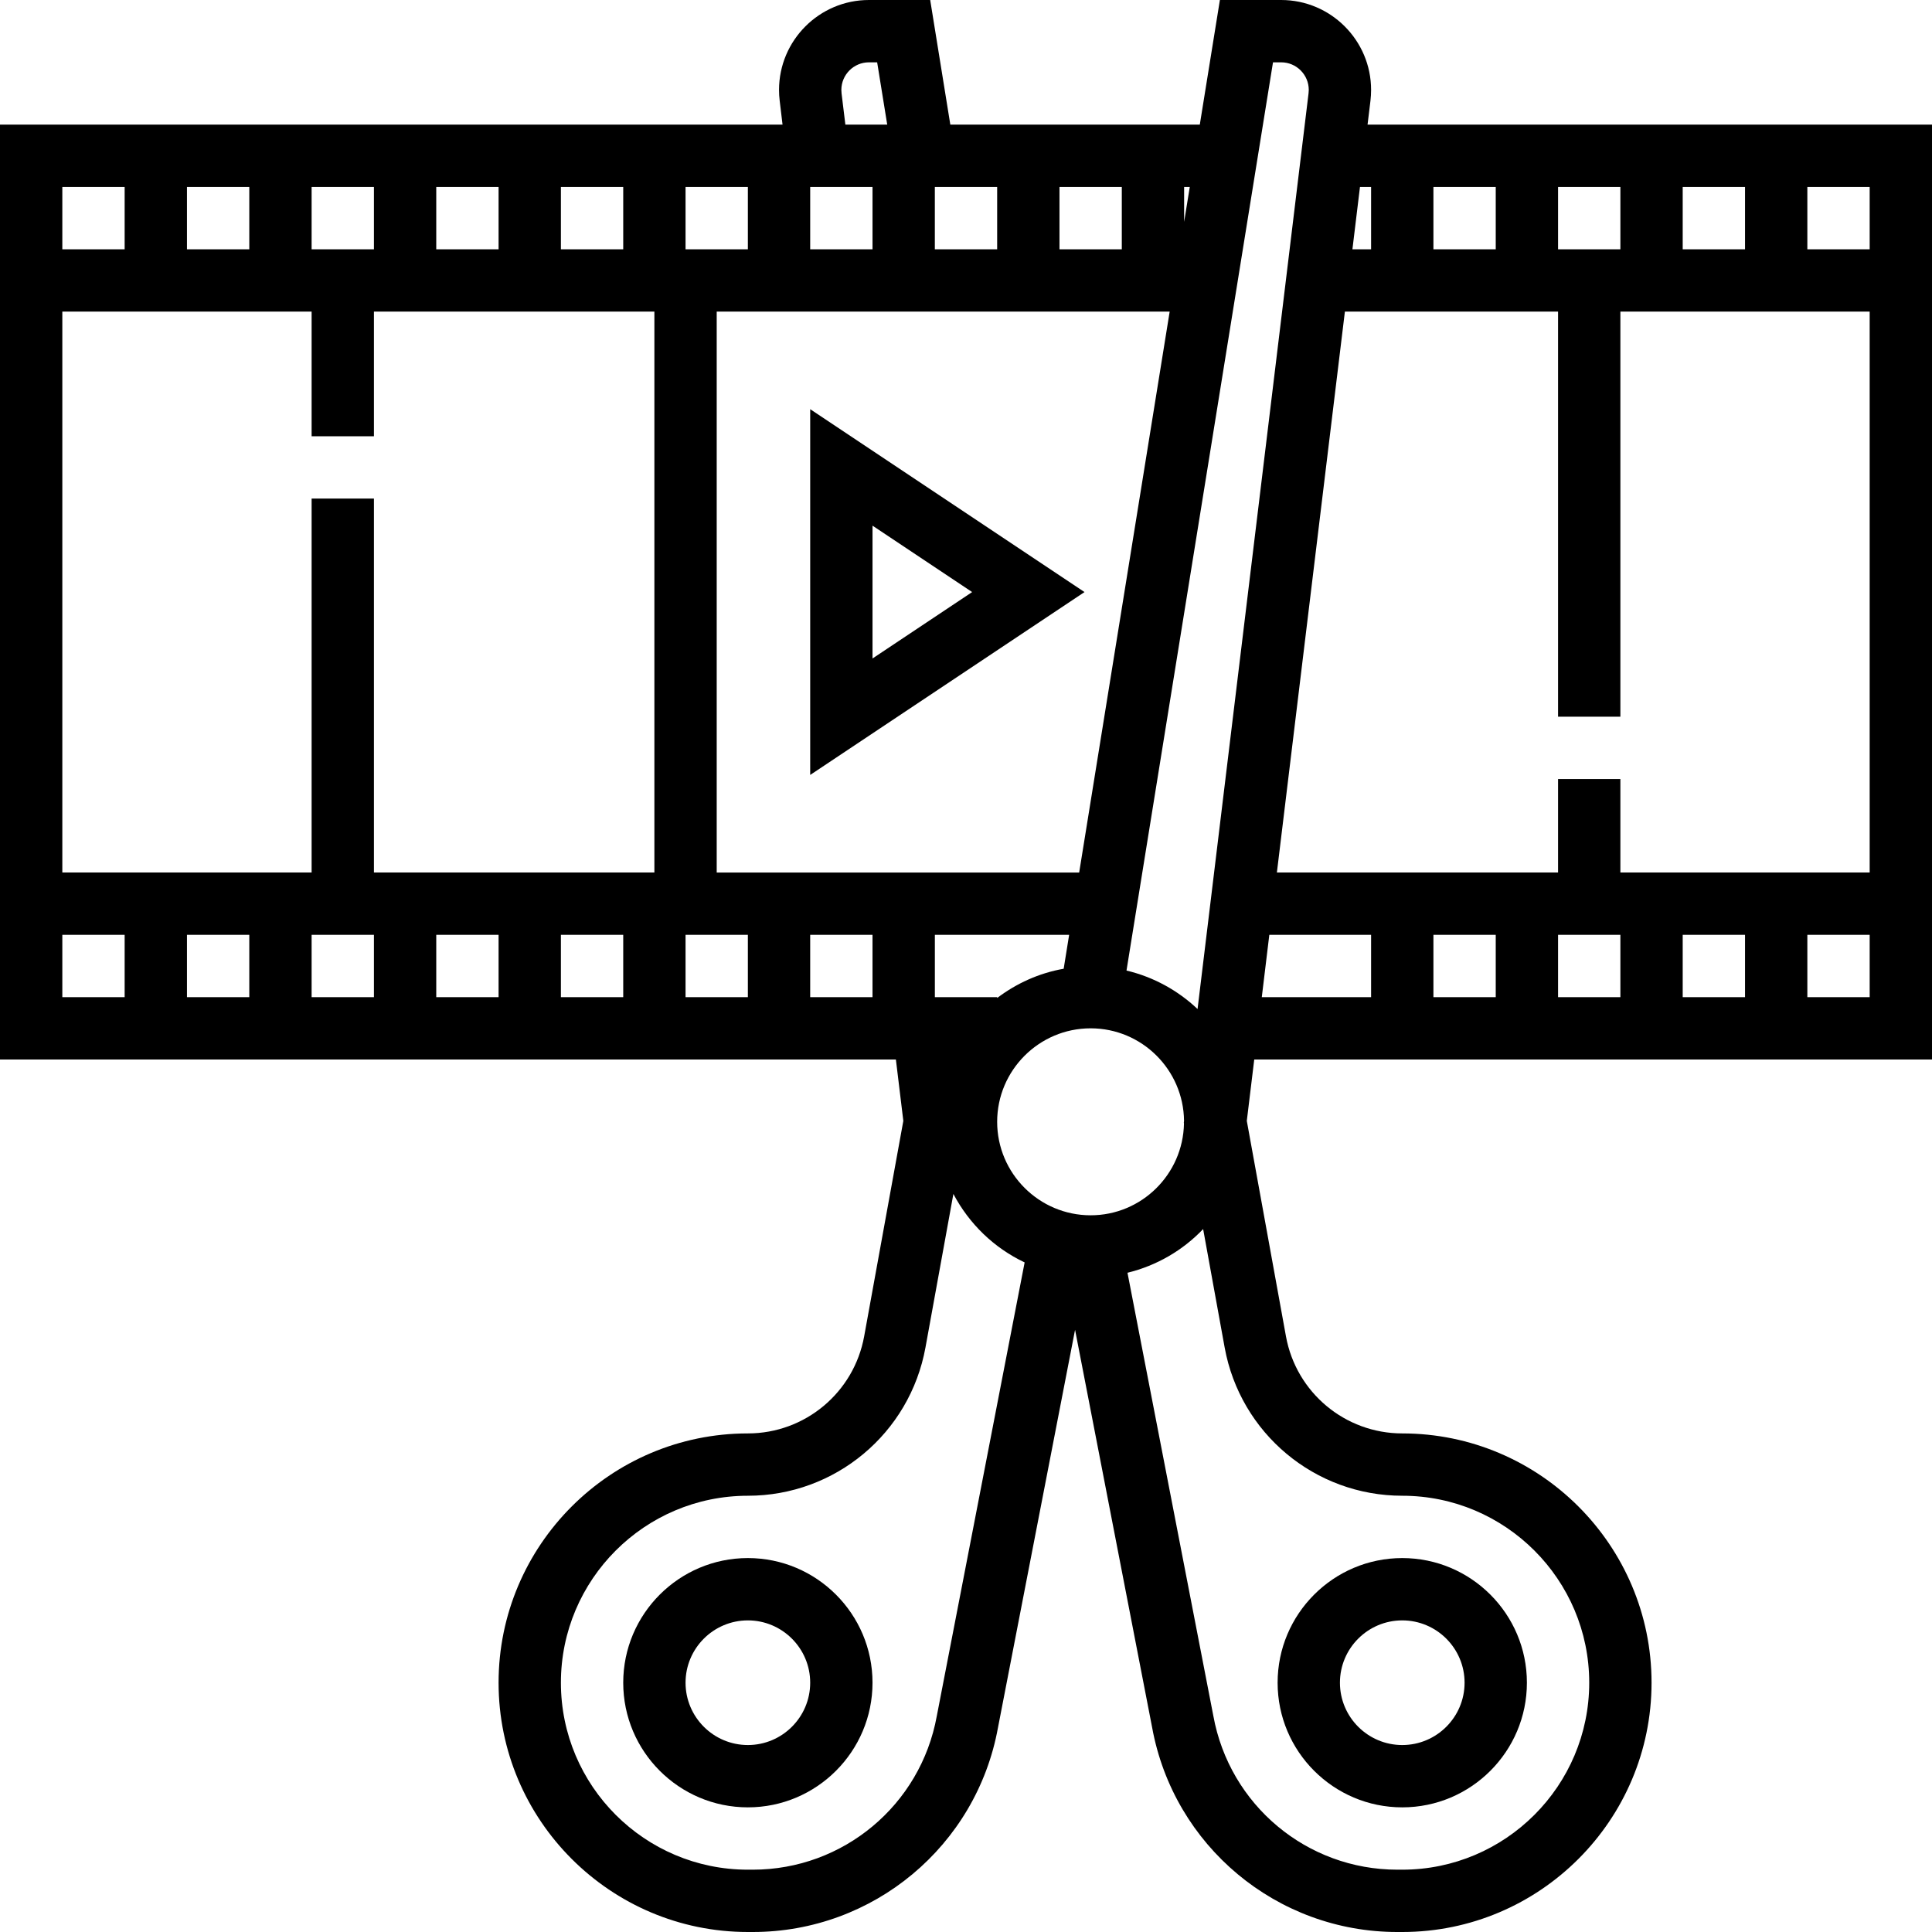
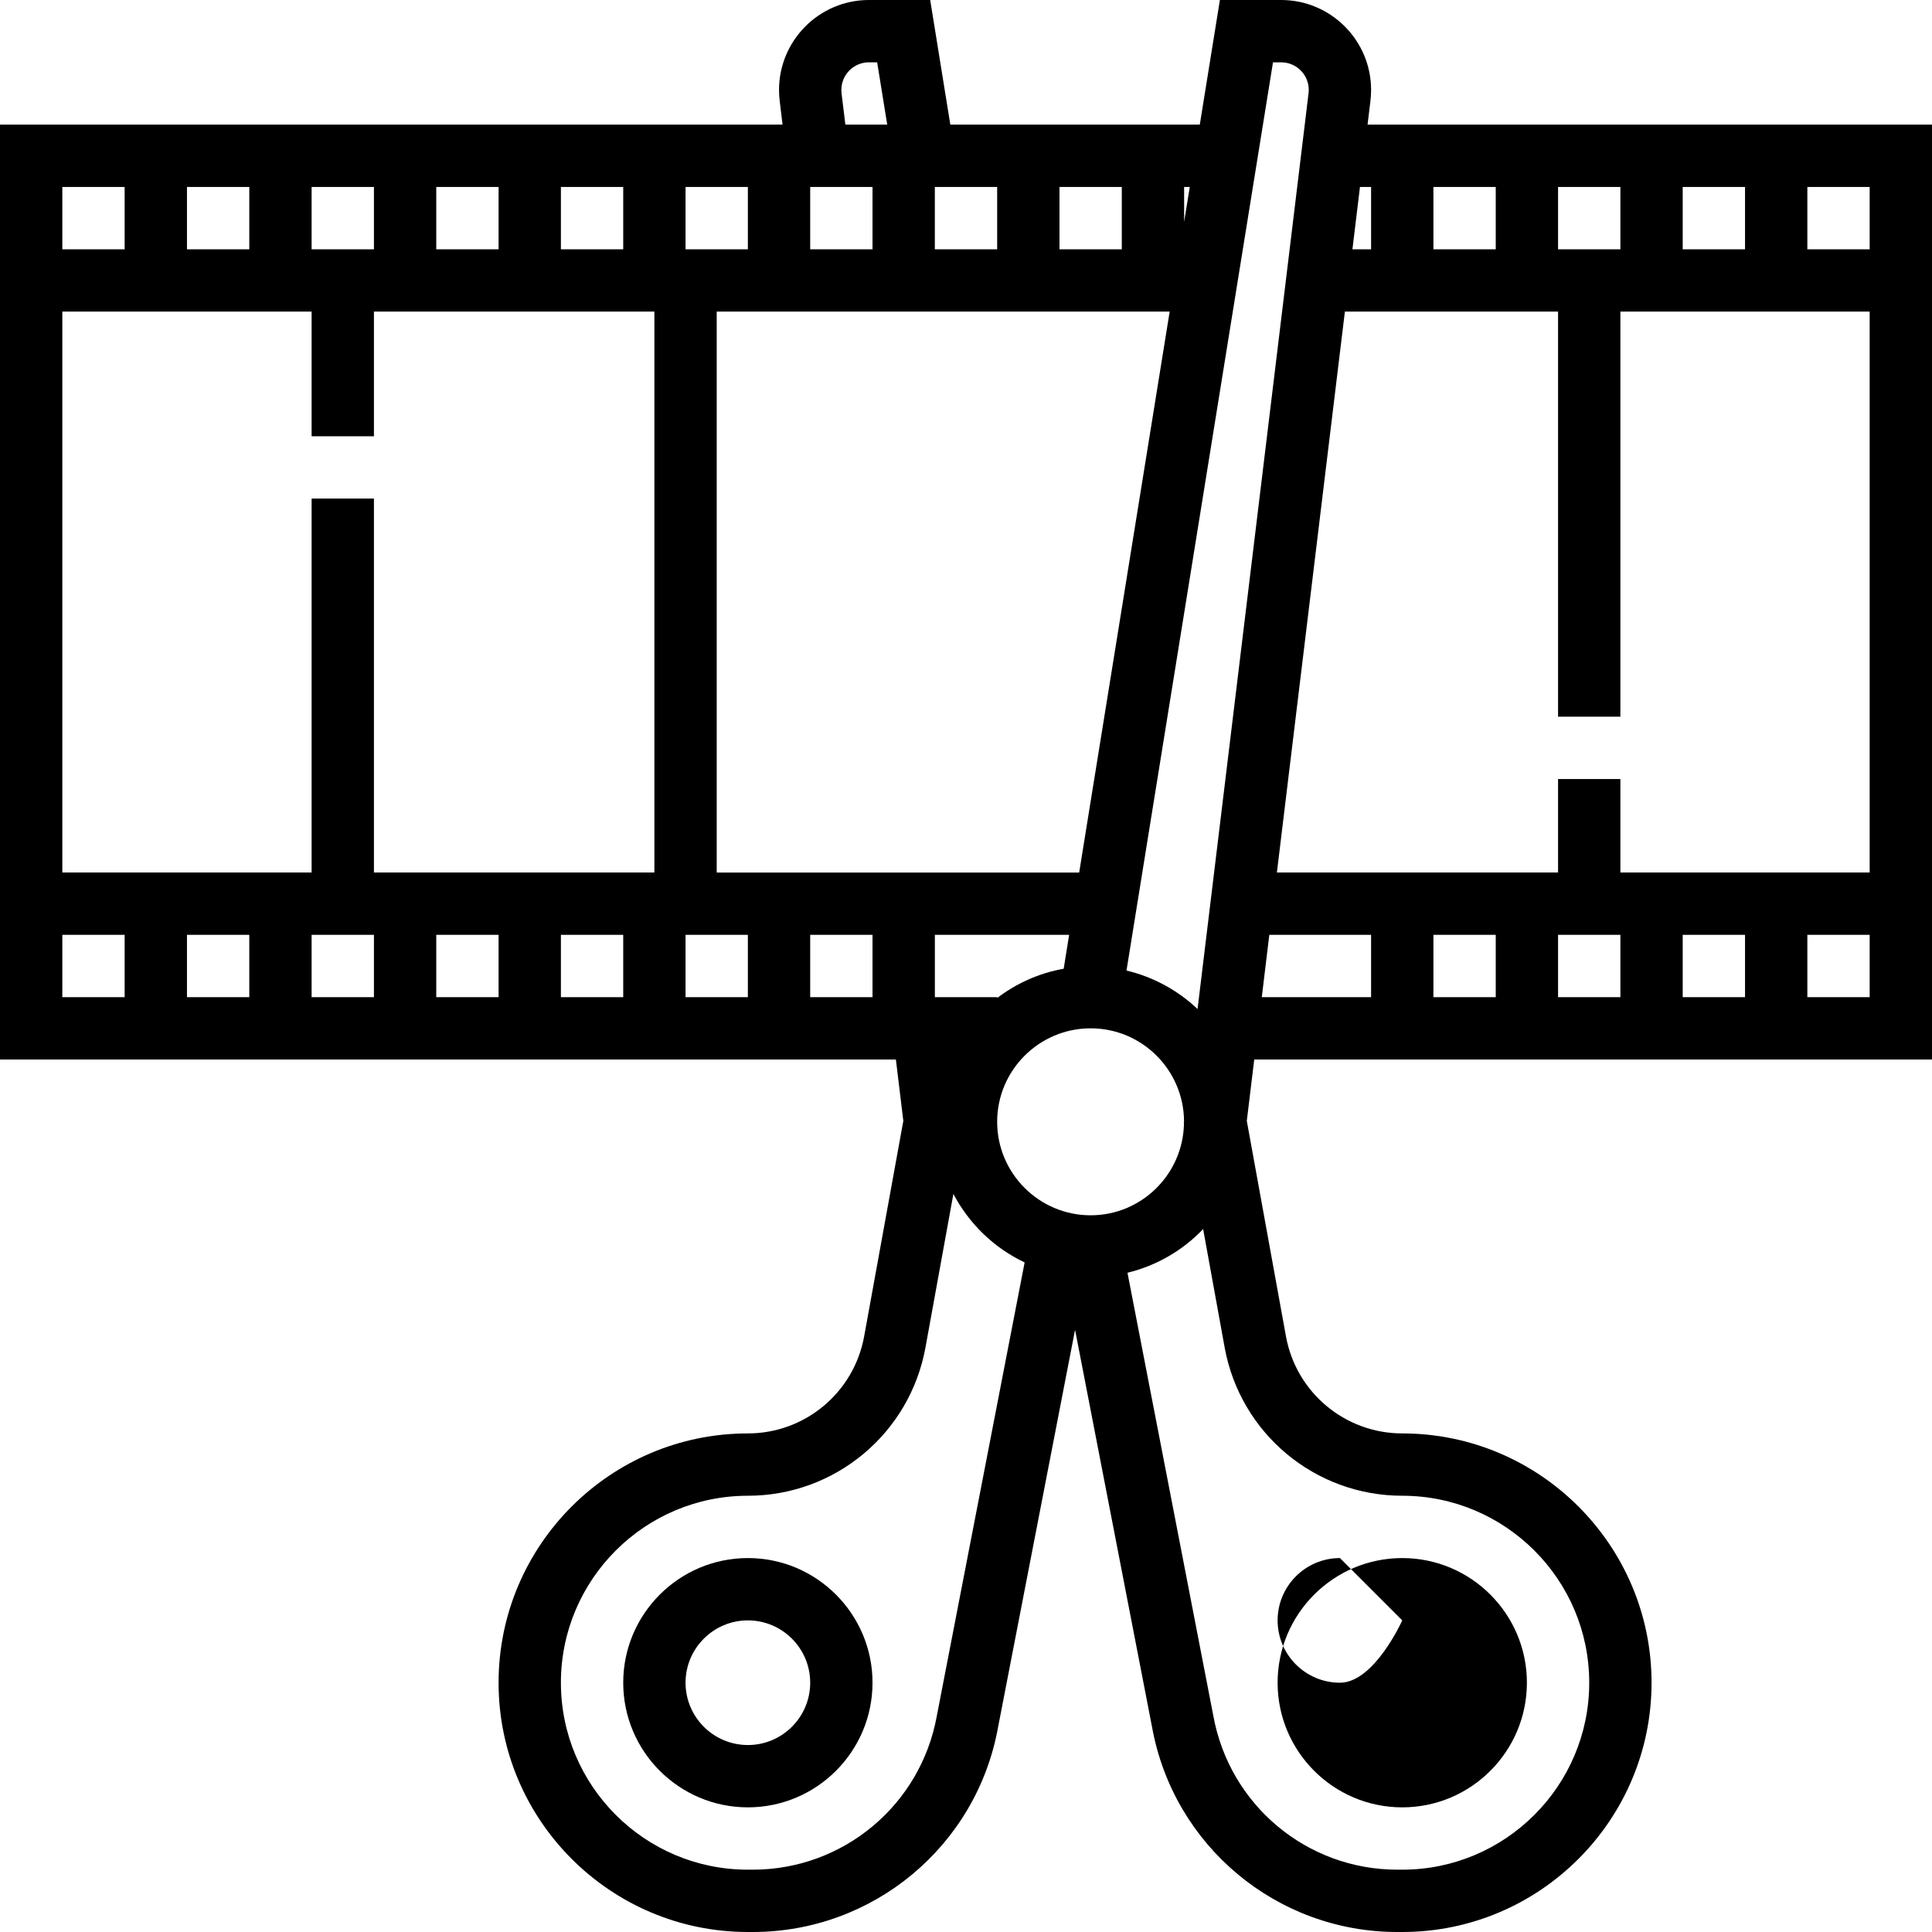
<svg xmlns="http://www.w3.org/2000/svg" height="496pt" viewBox="0 0 496 496" width="496pt">
-   <path d="m360 464c17.648 0 32-14.352 32-32s-14.352-32-32-32-32 14.352-32 32 14.352 32 32 32zm0-48c8.824 0 16 7.176 16 16s-7.176 16-16 16-16-7.176-16-16 7.176-16 16-16zm0 0" />
+   <path d="m360 464c17.648 0 32-14.352 32-32s-14.352-32-32-32-32 14.352-32 32 14.352 32 32 32zm0-48s-7.176 16-16 16-16-7.176-16-16 7.176-16 16-16zm0 0" />
  <path d="m192 400c-17.648 0-32 14.352-32 32s14.352 32 32 32 32-14.352 32-32-14.352-32-32-32zm0 48c-8.824 0-16-7.176-16-16s7.176-16 16-16 16 7.176 16 16-7.176 16-16 16zm0 0" />
  <path d="m496 272v-240h-144.91l.75-6.168c.105-.91.16-1.832.16-2.742 0-12.73-10.359-23.09-23.09-23.09h-15.727l-5.16 32h-64.047l-5.168-32h-15.73c-12.719 0-23.078 10.359-23.078 23.09 0 .91.055 1.832.168 2.773l.734 6.137h-200.902v240h230l1.91 15.762-10.055 55.316c-2.633 14.441-15.184 24.922-29.855 24.922-35.289 0-64 28.711-64 64s28.711 64 64 64h1.266c30.941 0 57.422-22.105 62.941-52.457l19.793-102.145 19.777 102.051c5.535 30.445 32.016 52.551 62.957 52.551h1.266c35.289 0 64-28.711 64-64s-28.711-64-64-64c-14.672 0-27.223-10.48-29.855-24.91l-10.055-55.328 1.91-15.762zm-216 40c-13.23 0-24-10.77-24-24s10.77-24 24-24c13.145 0 23.824 10.625 23.977 23.734l-.055.504.039.219c-.258 13.023-10.883 23.543-23.961 23.543zm-56-264v16h-16v-16zm53.055 176h-93.055v-144h116.289zm-5.055-160v-16h16v16zm-16 0h-16v-16h16zm-64 0h-16v-16h16zm-32 0h-16v-16h16zm-32 0h-16v-16h16zm-32 0h-16v-16h16zm-32 0h-16v-16h16zm16 16v32h16v-32h72v144h-72v-96h-16v96h-64v-144zm-16 160v16h-16v-16zm16 0h16v16h-16zm32 0h16v16h-16zm32 0h16v16h-16zm32 0h16v16h-16zm32 0h16v16h-16zm32 0h34.48l-1.402 8.703c-6.352 1.121-12.125 3.762-17.07 7.504v-.207h-16v-16zm105.273-160h54.727v104h16v-104h64v144h-64v-24h-16v24h-72.184zm86.727-16v-16h16v16zm-16 0h-16v-16h16zm-32 0h-16v-16h16zm0 176v16h-16v-16zm16 0h16v16h-16zm32 0h16v16h-16zm-106.129 0h26.129v16h-28.062zm138.129 16v-16h16v16zm16-192h-16v-16h16zm-128-16v16h-4.793l1.938-16zm-25.184-32h2.105c3.902 0 7.078 3.176 7.078 7.09 0 .293-.023.59-.055.855l-28.496 235.102c-5.035-4.766-11.281-8.223-18.242-9.879zm-22.816 40.961v-8.961h1.449zm-87.945-32.977c-.031-.305-.055-.602-.055-.895 0-3.914 3.176-7.09 7.09-7.09h2.102l2.586 16h-10.746zm-184.055 24.016v16h-16v-16zm-16 192h16v16h-16zm224.496 200.586c-4.16 22.84-24.016 39.414-47.23 39.414h-1.266c-26.473 0-48-21.527-48-48s21.527-48 48-48c22.406 0 41.574-16 45.594-38.055l7.168-39.426c4.047 7.672 10.43 13.863 18.293 17.578zm119.504-56.586c26.473 0 48 21.527 48 48s-21.527 48-48 48h-1.266c-23.207 0-43.07-16.574-47.238-39.504l-22.039-113.742c7.535-1.844 14.23-5.77 19.422-11.219l5.527 30.418c4.02 22.047 23.188 38.047 45.594 38.047zm0 0" />
-   <path d="m208 105.047v93.898l70.426-46.945zm16 29.906 25.574 17.047-25.574 17.047zm0 0" />
</svg>